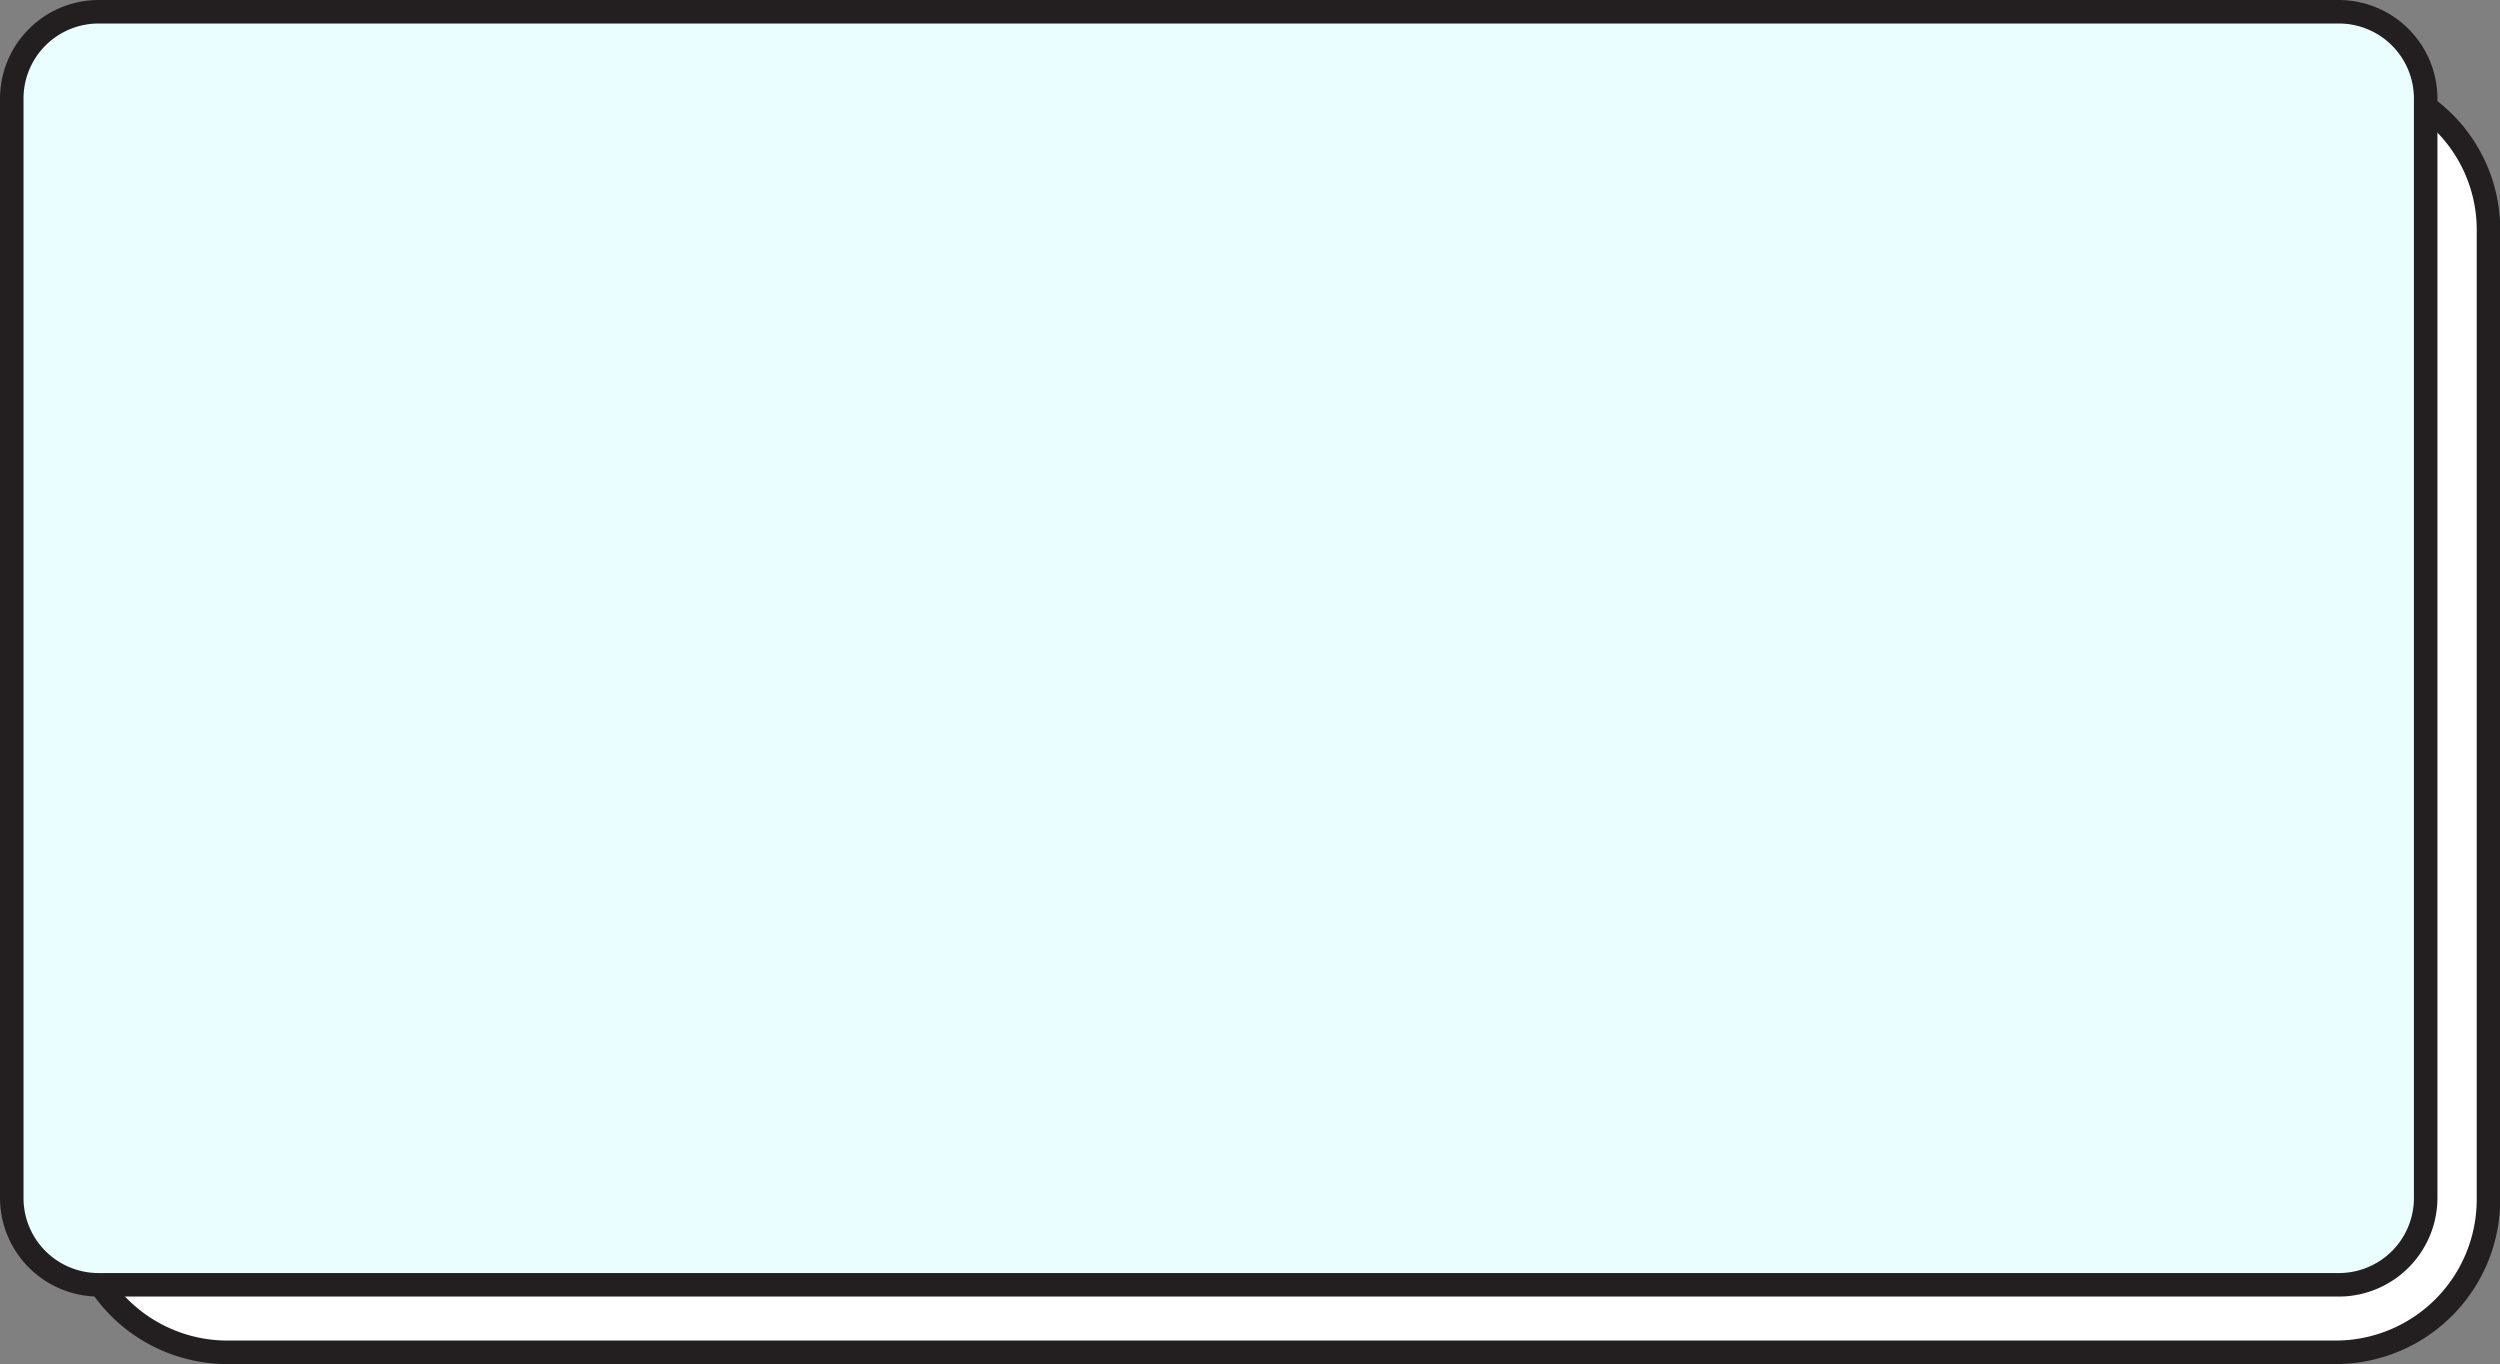
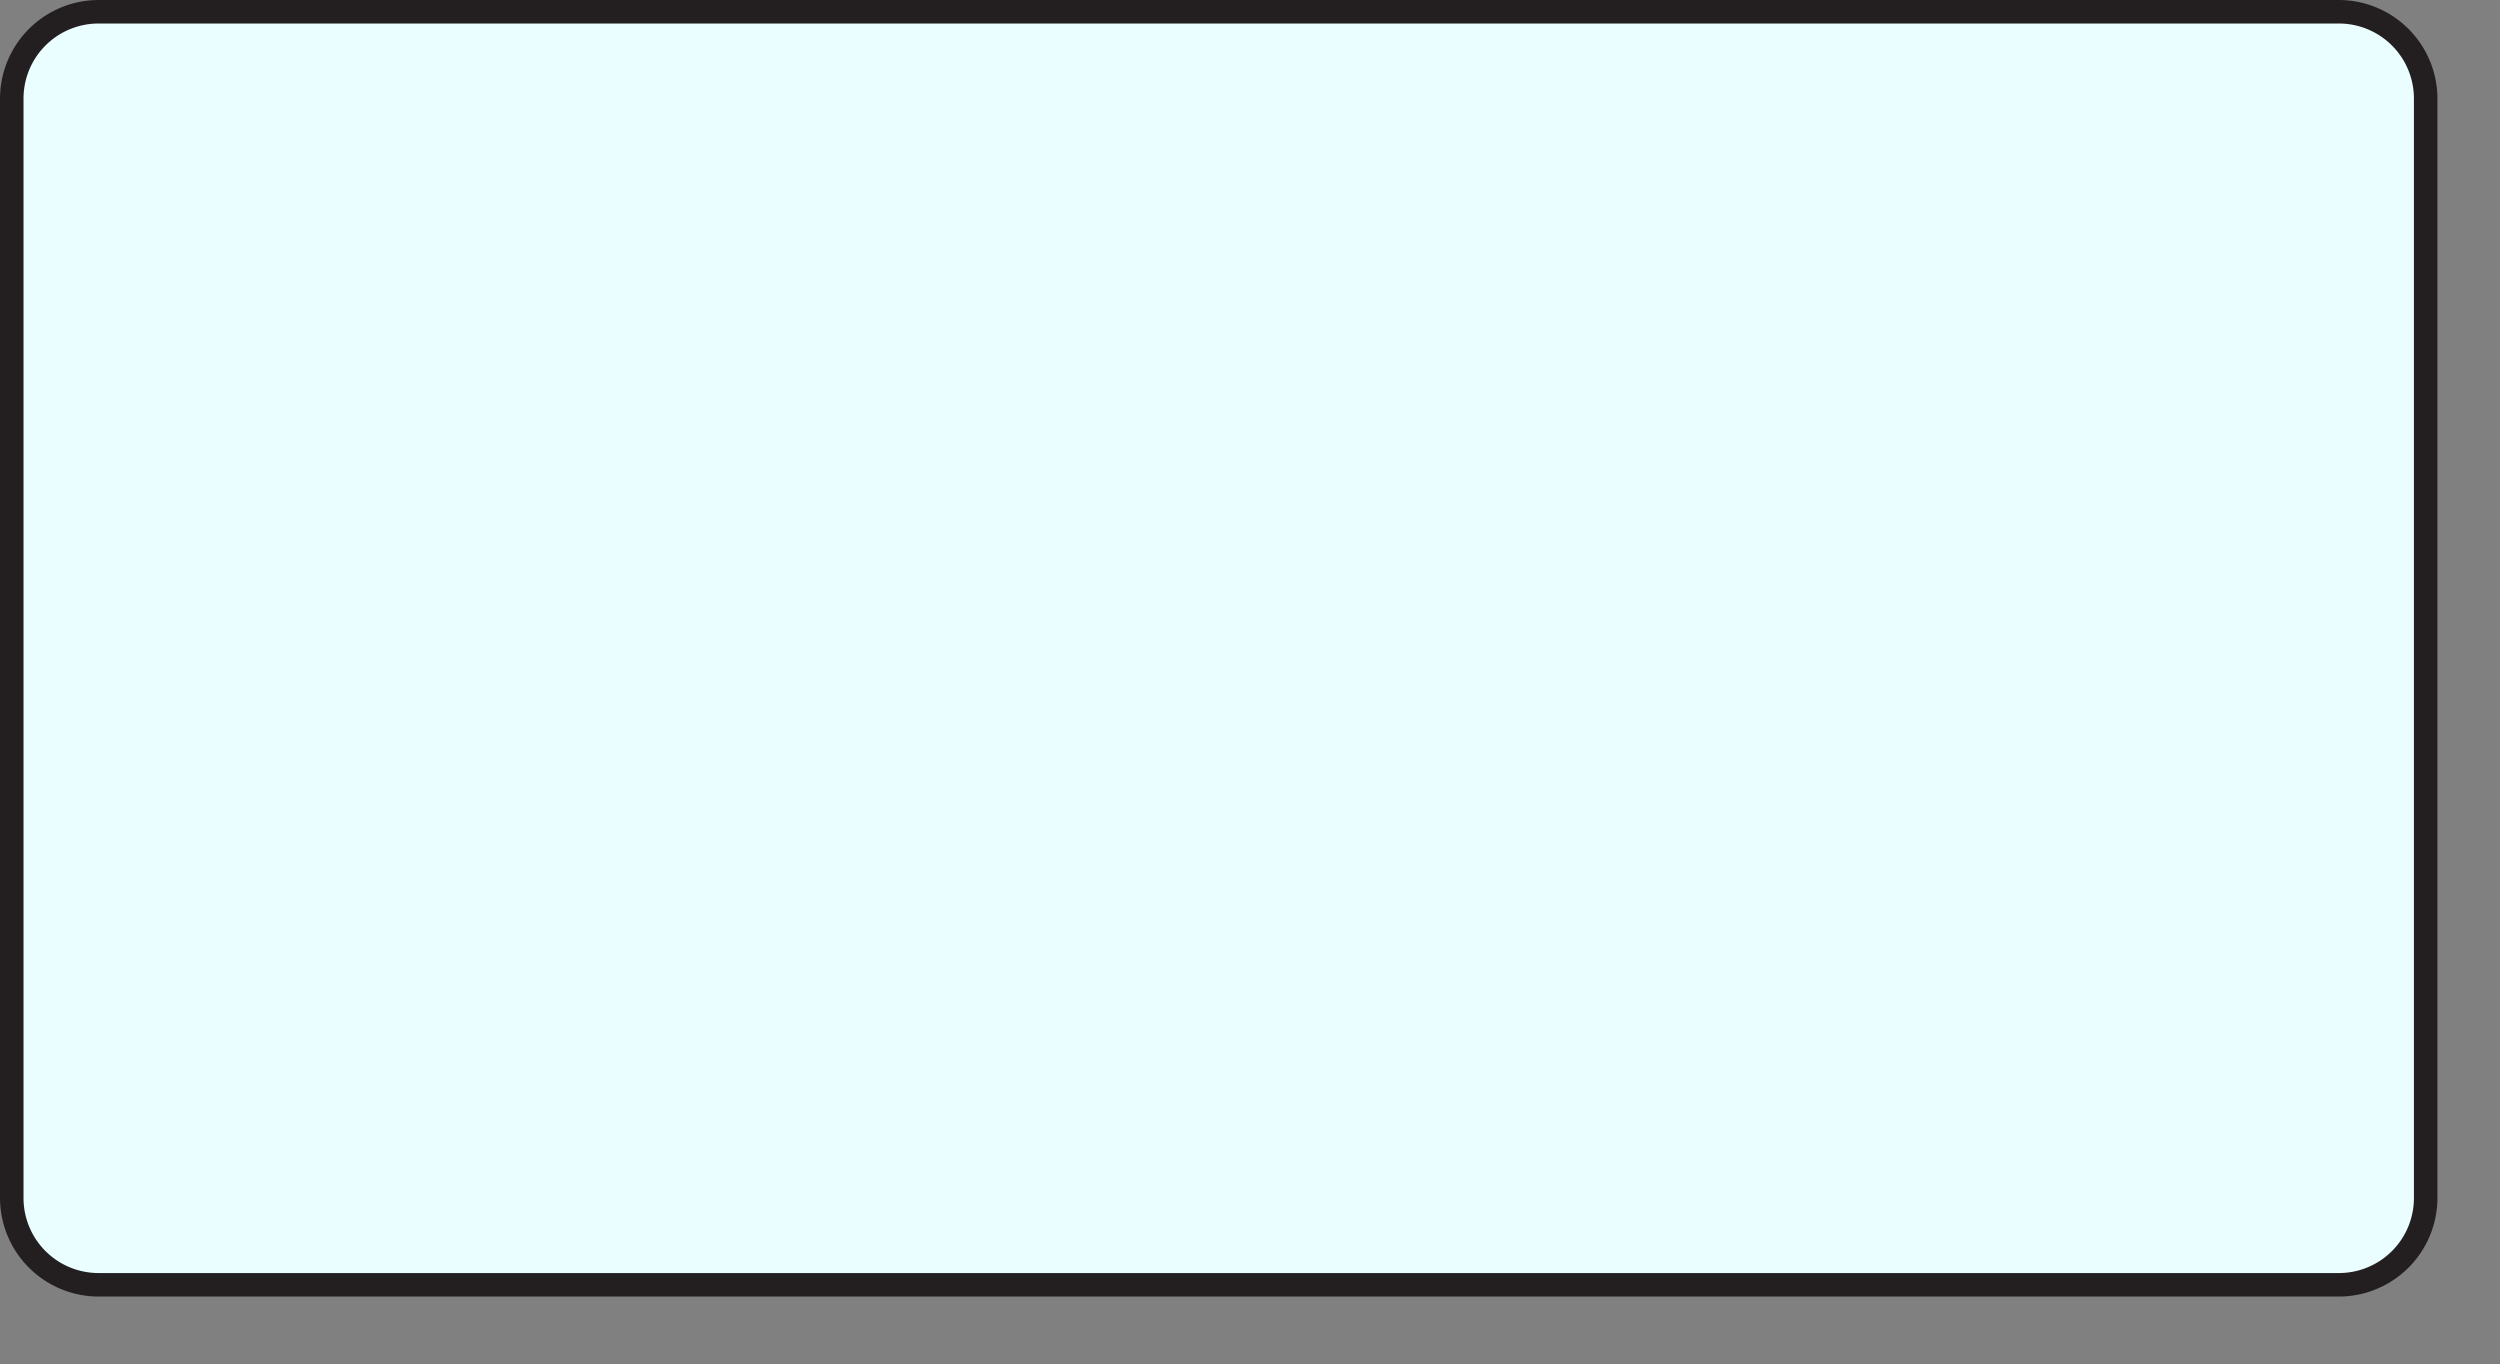
<svg xmlns="http://www.w3.org/2000/svg" fill="#000000" height="58" preserveAspectRatio="xMidYMid meet" version="1" viewBox="0.0 0.0 106.3 58.0" width="106.3" zoomAndPan="magnify">
  <rect x="0.0" y="0.0" width="106.3" height="58.0" fill="#808080" stroke="none" />
  <g data-name="Layer 2">
    <g data-name="Layer 1">
      <g id="change1_1">
-         <rect fill="#ffffff" height="54.13" rx="6.44" width="102.64" x="3.17" y="3.33" />
-       </g>
+         </g>
      <g id="change2_1">
-         <path d="M99.37,58H9.61A7,7,0,0,1,2.67,51V9.77A7,7,0,0,1,9.61,2.83H99.37a6.94,6.94,0,0,1,6.94,6.94V51A7,7,0,0,1,99.37,58ZM9.61,3.83A6,6,0,0,0,3.67,9.77V51A6,6,0,0,0,9.61,57H99.37A6,6,0,0,0,105.31,51V9.77a5.94,5.94,0,0,0-5.94-5.94Z" fill="#231f20" />
-       </g>
+         </g>
      <g id="change3_1">
        <rect fill="#eafdff" height="54.13" rx="3.69" width="102.64" x="0.5" y="0.5" />
      </g>
      <g id="change2_2">
        <path d="M99.45,55.13H4.19A4.2,4.2,0,0,1,0,50.94V4.19A4.2,4.2,0,0,1,4.19,0H99.45a4.2,4.2,0,0,1,4.19,4.19V50.94A4.2,4.2,0,0,1,99.45,55.13ZM4.19,1A3.19,3.19,0,0,0,1,4.19V50.94a3.19,3.19,0,0,0,3.19,3.19H99.45a3.19,3.19,0,0,0,3.19-3.19V4.19A3.19,3.19,0,0,0,99.45,1Z" fill="#231f20" />
      </g>
    </g>
  </g>
</svg>